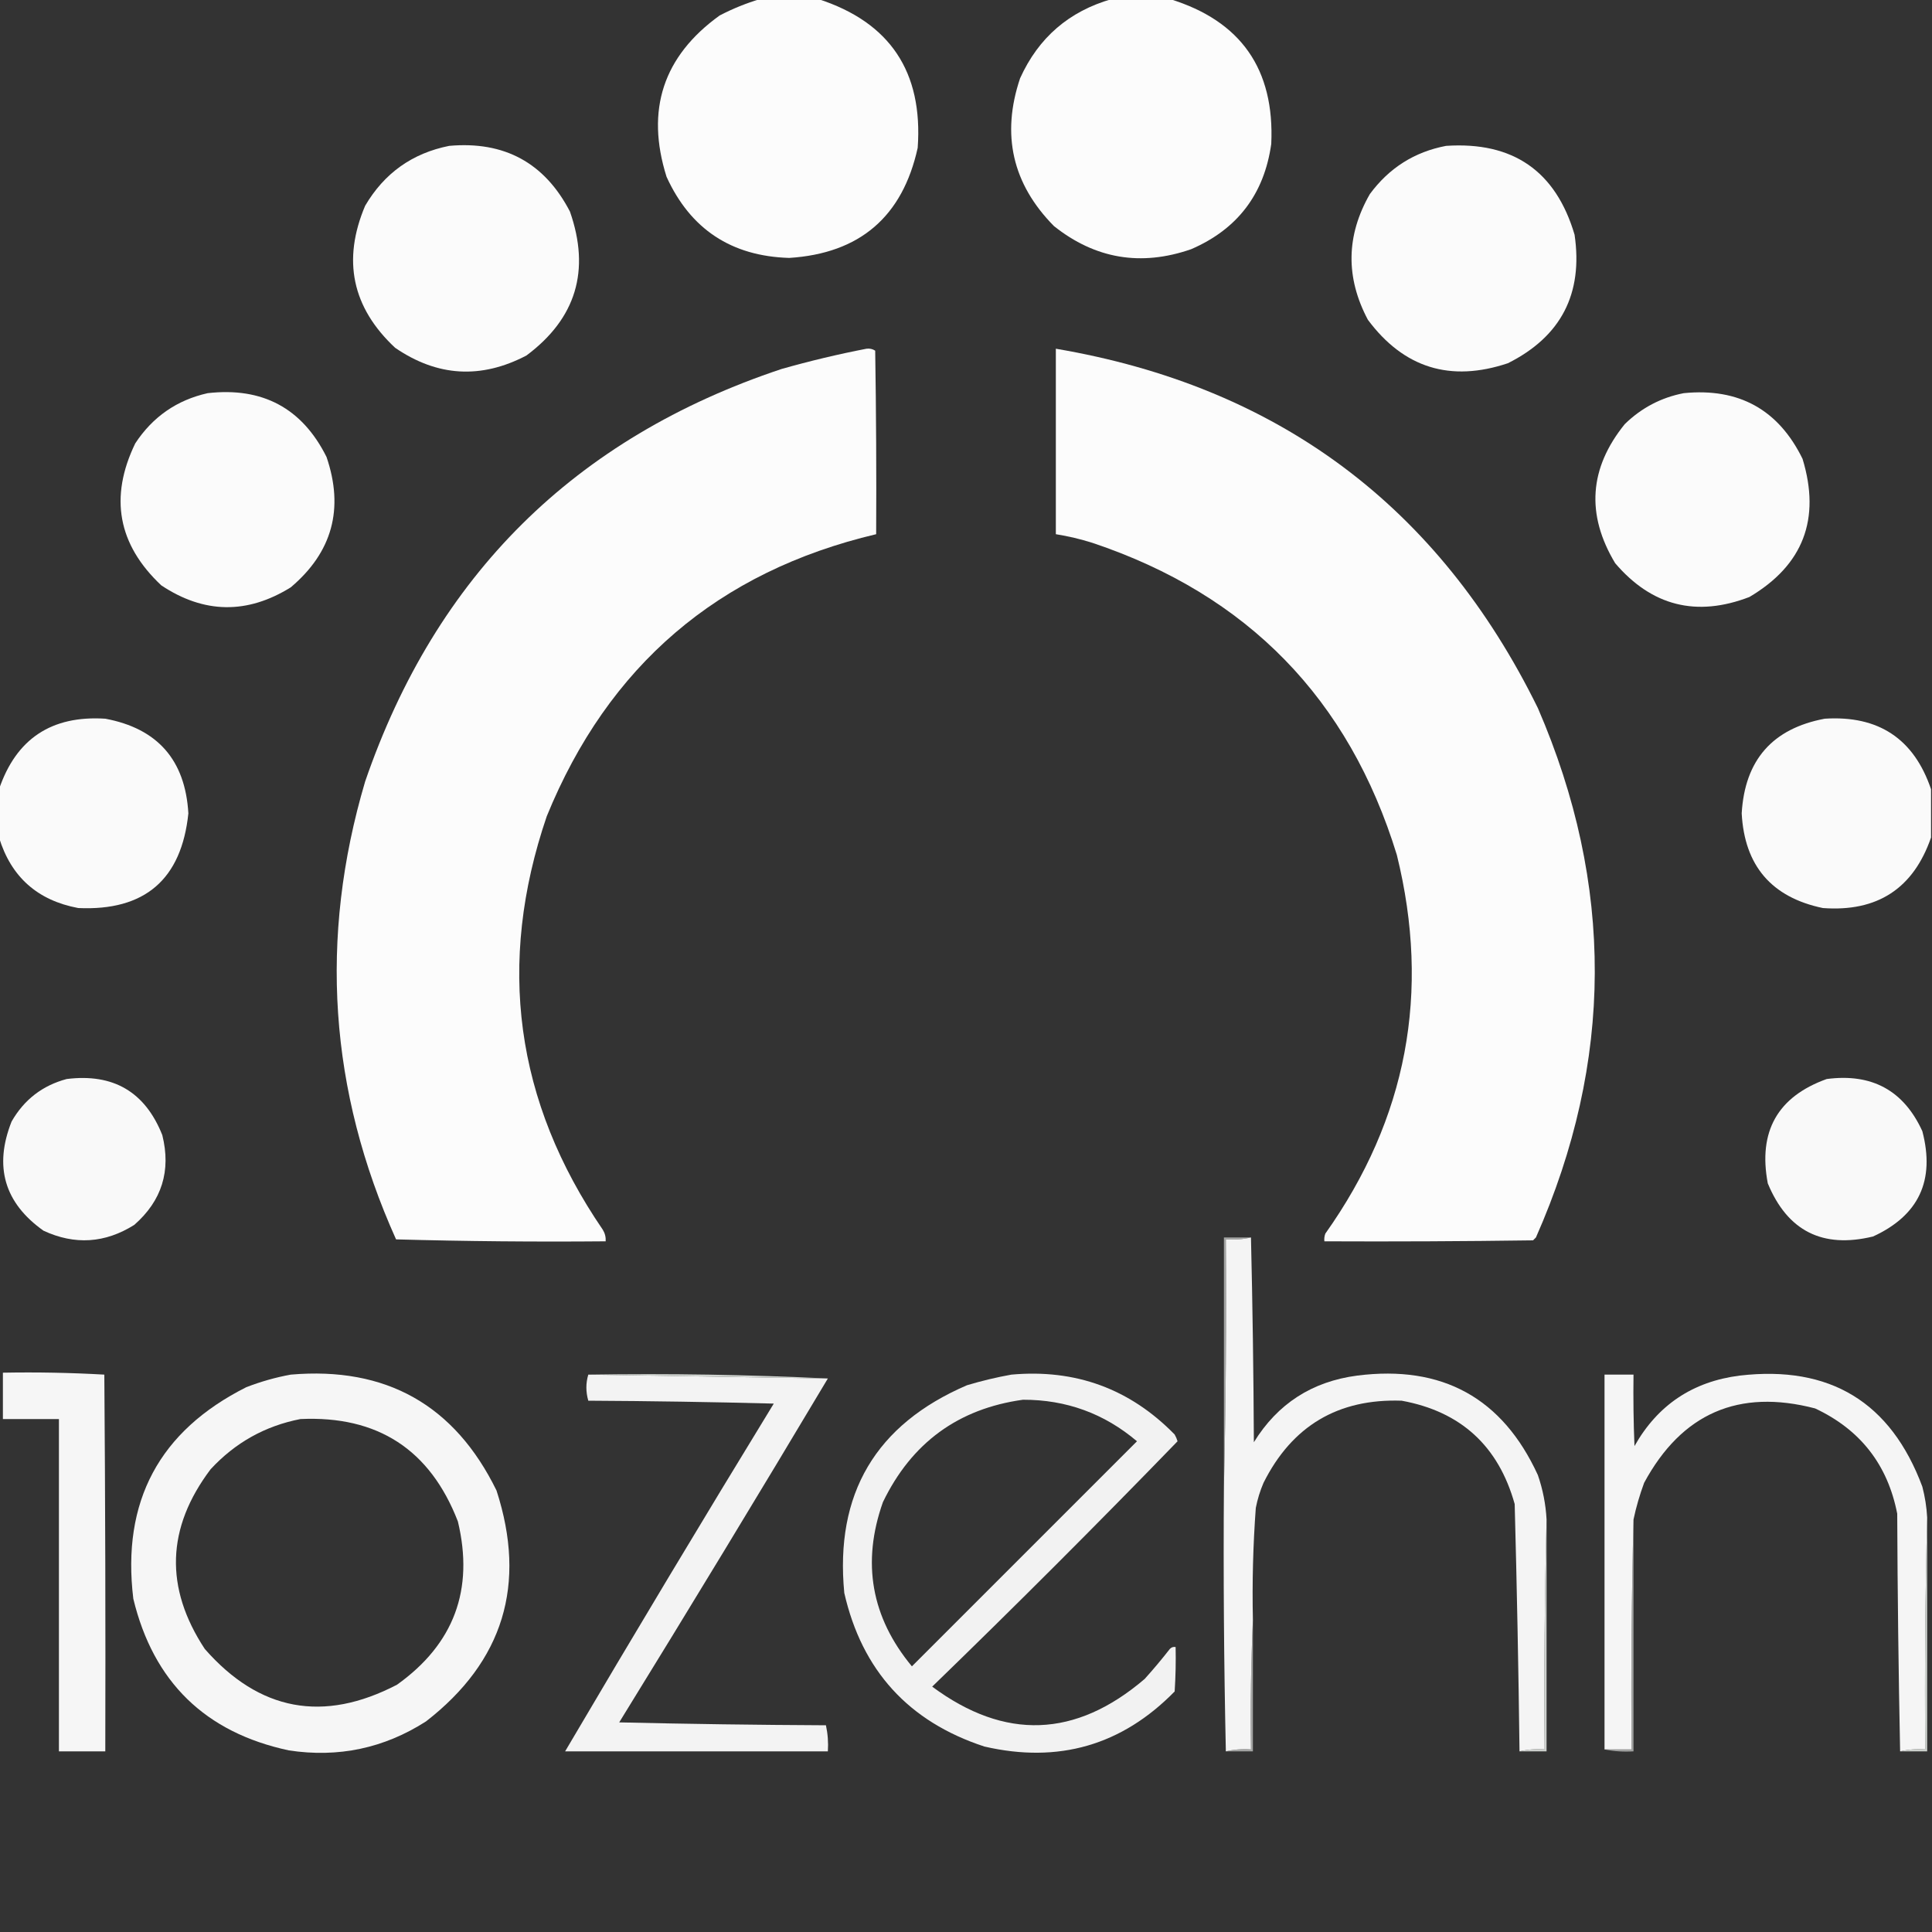
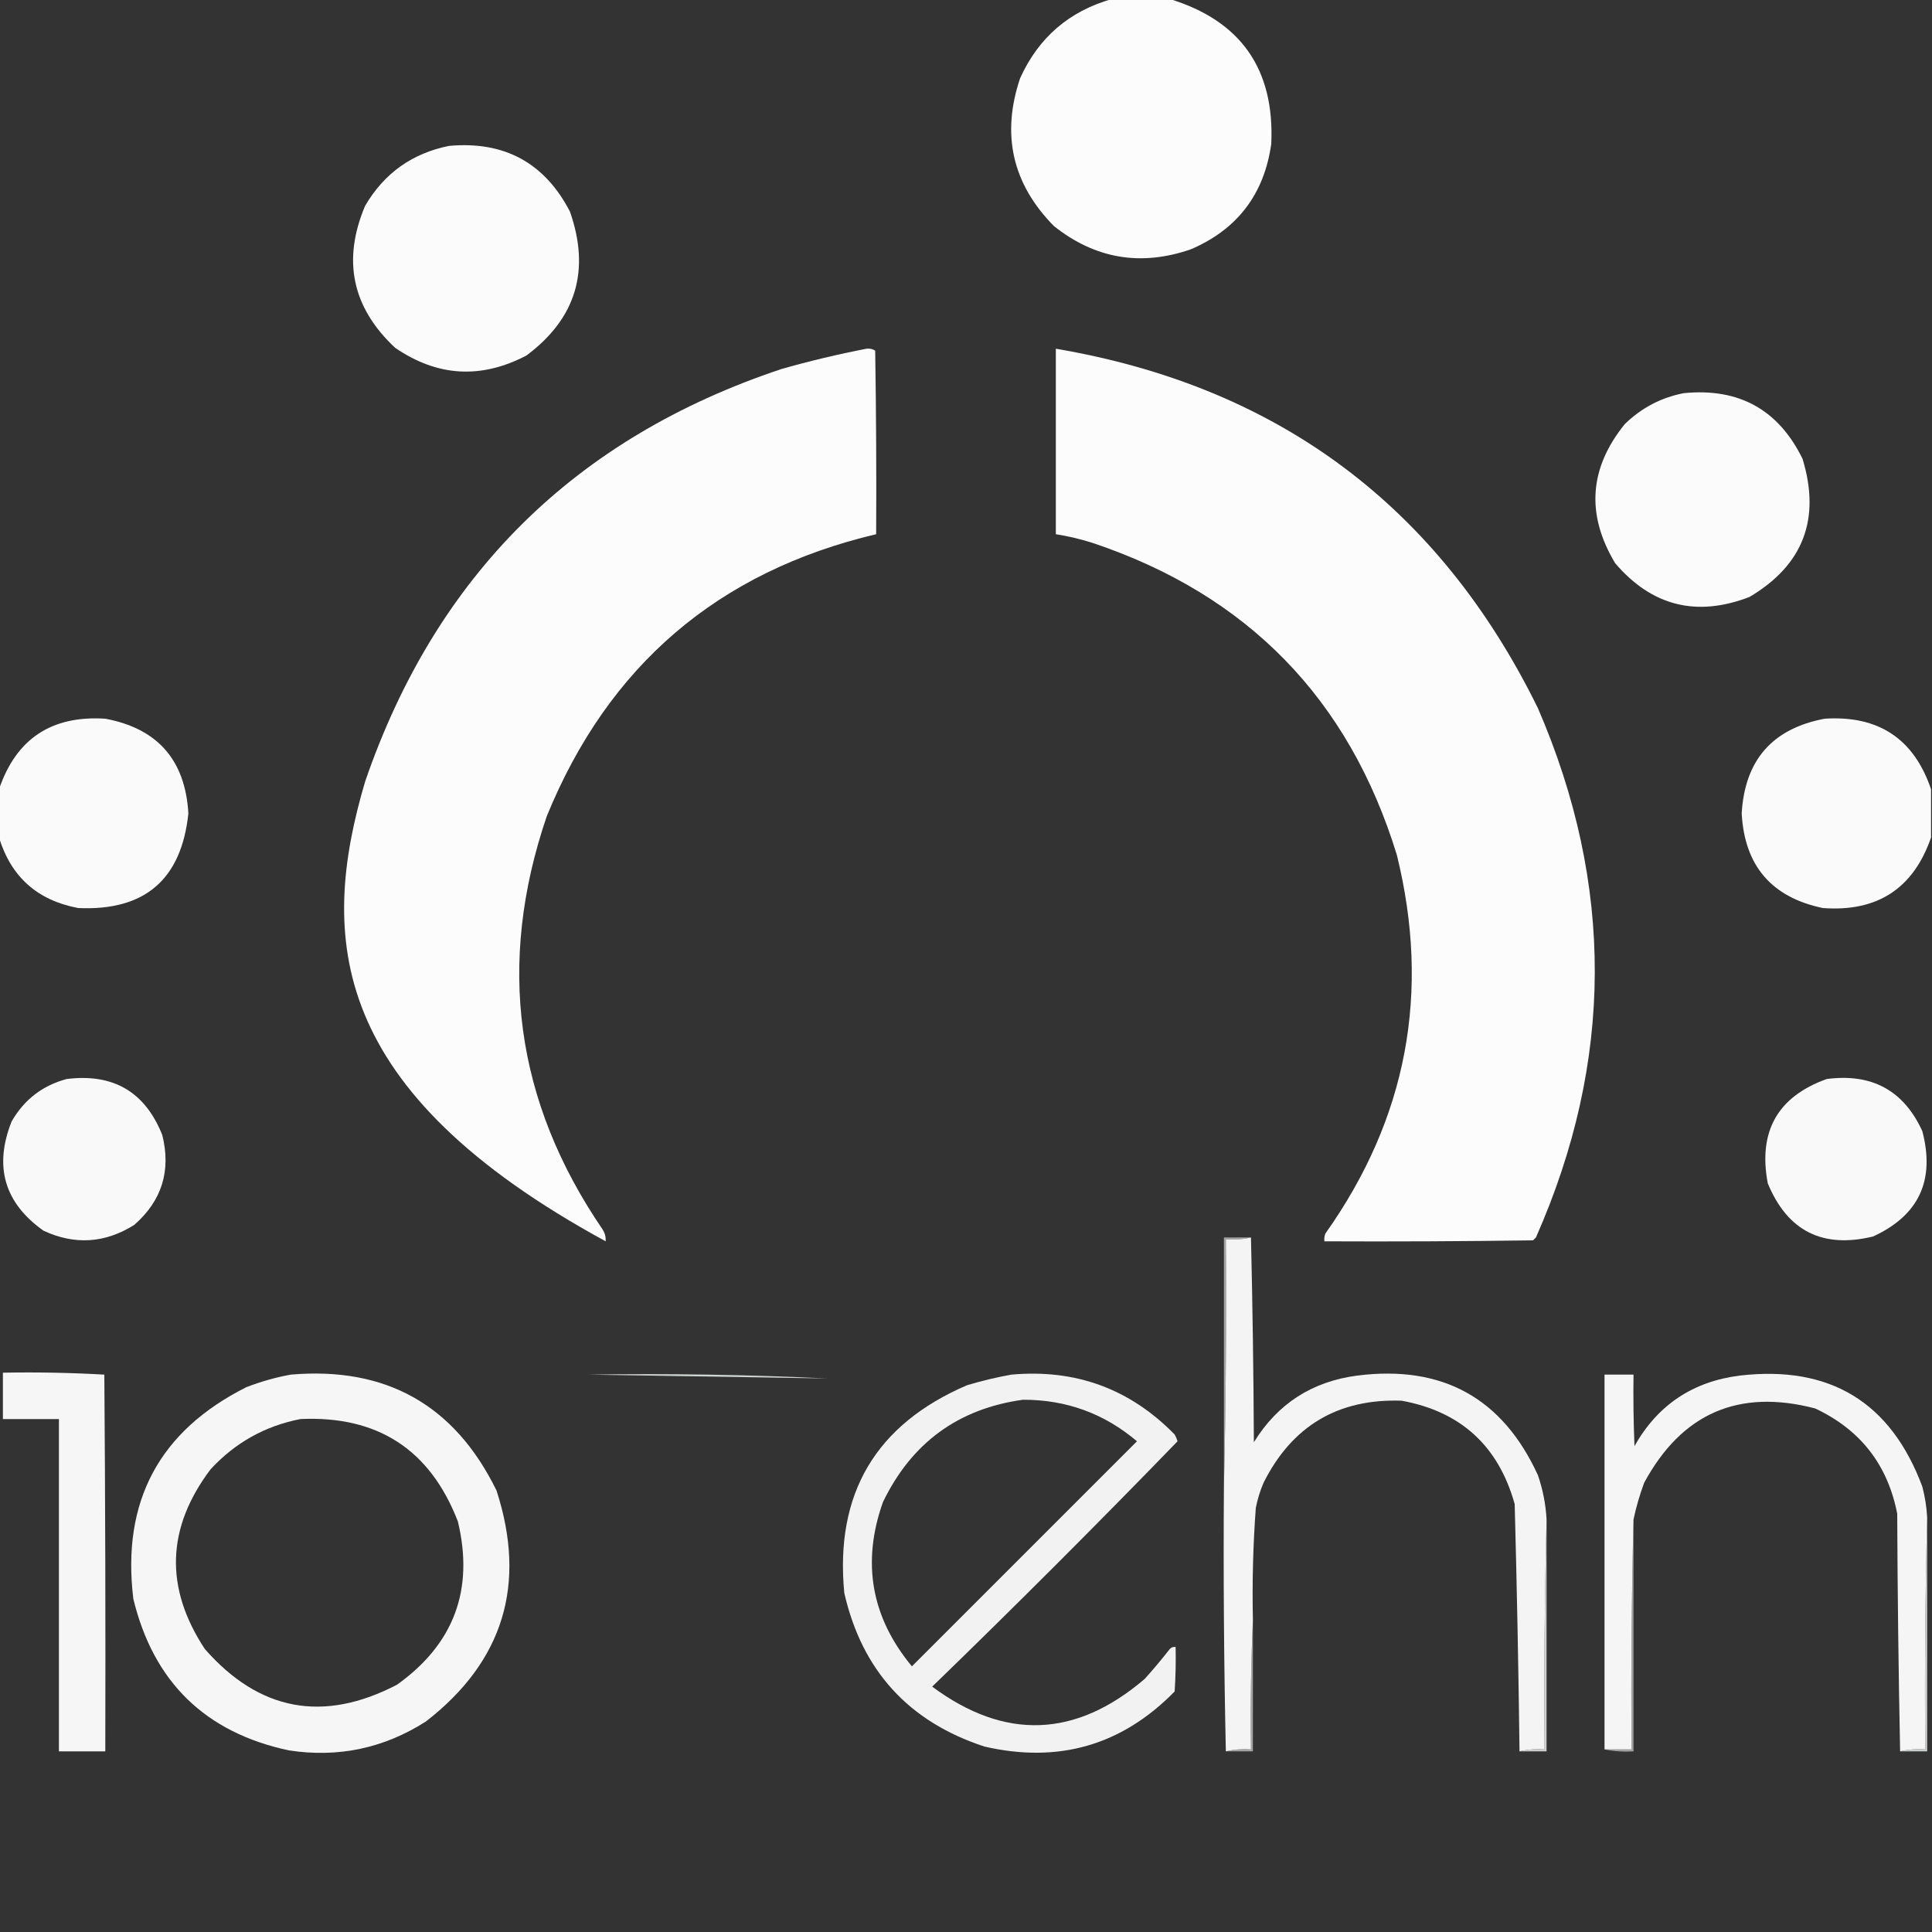
<svg xmlns="http://www.w3.org/2000/svg" width="1000px" height="1000px" style="shape-rendering:geometricPrecision; text-rendering:geometricPrecision; image-rendering:optimizeQuality; fill-rule:evenodd; clip-rule:evenodd">
  <rect width="100%" height="100%" fill="#333333" stroke="none" />
  <g>
-     <path style="opacity:0.986" fill="#fefefe" d="M 393.5,-0.5 C 403.5,-0.5 413.5,-0.5 423.5,-0.5C 460.633,11.518 477.8,37.185 475,76.5C 467.155,112.177 444.989,131.177 408.5,133.5C 378.536,132.613 357.369,118.613 345,91.5C 334.1,56.898 343.266,29.065 372.5,8C 379.347,4.448 386.347,1.615 393.5,-0.5 Z" />
-   </g>
+     </g>
  <g>
    <path style="opacity:0.986" fill="#fefefe" d="M 575.5,-0.5 C 585.5,-0.5 595.5,-0.5 605.5,-0.5C 642.285,10.814 659.785,35.814 658,74.5C 654.336,100.487 640.503,118.654 616.5,129C 590.53,138.003 566.863,134.003 545.5,117C 524.011,95.203 518.178,69.703 528,40.5C 537.527,19.47 553.36,5.803 575.5,-0.5 Z" />
  </g>
  <g>
    <path style="opacity:0.984" fill="#fefefe" d="M 232.5,75.5 C 261.062,72.945 281.895,84.278 295,109.5C 305.672,140.009 298.172,164.843 272.5,184C 249.002,196.321 226.336,194.988 204.5,180C 182.236,159.179 177.069,134.679 189,106.5C 198.89,89.643 213.39,79.31 232.5,75.5 Z" />
  </g>
  <g>
-     <path style="opacity:0.984" fill="#fefefe" d="M 748.5,75.5 C 783.098,73.193 805.265,88.526 815,121.5C 819.468,152.067 807.968,174.234 780.5,188C 750.746,197.968 726.579,190.468 708,165.5C 696.408,143.622 696.741,121.955 709,100.5C 718.967,86.943 732.133,78.609 748.5,75.5 Z" />
-   </g>
+     </g>
  <g>
-     <path style="opacity:0.987" fill="#fefefe" d="M 448.5,180.5 C 450.144,180.286 451.644,180.62 453,181.5C 453.5,213.165 453.667,244.832 453.5,276.5C 371.647,295.857 314.814,344.524 283,422.5C 256.956,498.827 266.623,570.161 312,636.5C 313.128,638.345 313.628,640.345 313.5,642.5C 277.26,642.83 241.094,642.496 205,641.5C 170.336,564.525 165.003,485.525 189,404.5C 225.661,297.839 297.494,226.673 404.5,191C 419.144,186.837 433.811,183.337 448.5,180.5 Z" />
+     <path style="opacity:0.987" fill="#fefefe" d="M 448.5,180.5 C 450.144,180.286 451.644,180.62 453,181.5C 453.5,213.165 453.667,244.832 453.5,276.5C 371.647,295.857 314.814,344.524 283,422.5C 256.956,498.827 266.623,570.161 312,636.5C 313.128,638.345 313.628,640.345 313.5,642.5C 170.336,564.525 165.003,485.525 189,404.5C 225.661,297.839 297.494,226.673 404.5,191C 419.144,186.837 433.811,183.337 448.5,180.5 Z" />
  </g>
  <g>
    <path style="opacity:0.988" fill="#fefefe" d="M 546.5,180.5 C 661.497,200.02 744.664,262.02 796,366.5C 835.608,458.002 835.275,549.336 795,640.5C 794.5,641 794,641.5 793.5,642C 757.502,642.5 721.502,642.667 685.5,642.5C 685.343,641.127 685.51,639.793 686,638.5C 728.233,578.993 740.566,513.66 723,442.5C 698.196,361.696 645.696,307.862 565.5,281C 559.267,279.025 552.933,277.525 546.5,276.5C 546.5,244.5 546.5,212.5 546.5,180.5 Z" />
  </g>
  <g>
-     <path style="opacity:0.983" fill="#fefefe" d="M 107.5,203.5 C 135.888,200.271 156.388,211.271 169,236.5C 178.171,263.324 172.005,285.824 150.5,304C 127.938,318.019 105.604,317.685 83.5,303C 61.01,281.88 56.51,257.38 70,229.5C 79.042,215.738 91.542,207.071 107.5,203.5 Z" />
-   </g>
+     </g>
  <g>
    <path style="opacity:0.983" fill="#fefefe" d="M 871.5,203.5 C 900.016,200.668 920.516,212.002 933,237.5C 942.497,268.695 933.33,292.528 905.5,309C 878.114,319.529 854.948,313.695 836,291.5C 820.867,266.298 822.534,242.298 841,219.5C 849.629,211.103 859.796,205.77 871.5,203.5 Z" />
  </g>
  <g>
    <path style="opacity:0.979" fill="#fefefe" d="M -0.5,433.5 C -0.5,425.167 -0.5,416.833 -0.5,408.5C 8.357,382.385 26.69,370.219 54.5,372C 81.555,377.06 95.888,393.394 97.5,421C 93.932,455.232 74.932,471.565 40.5,470C 19.393,466.053 5.726,453.886 -0.5,433.5 Z" />
  </g>
  <g>
    <path style="opacity:0.98" fill="#fefefe" d="M 999.5,408.5 C 999.5,416.833 999.5,425.167 999.5,433.5C 990.351,459.927 971.684,472.093 943.5,470C 916.952,464.45 902.952,448.117 901.5,421C 903.106,393.4 917.439,377.066 944.5,372C 972.31,370.219 990.643,382.385 999.5,408.5 Z" />
  </g>
  <g>
    <path style="opacity:0.976" fill="#fefefe" d="M 34.5,558.5 C 58.61,555.486 75.11,565.153 84,587.5C 88.612,605.996 83.778,621.496 69.5,634C 54.354,643.52 38.687,644.52 22.5,637C 2.269,622.626 -3.231,603.792 6,580.5C 12.475,569.185 21.975,561.852 34.5,558.5 Z" />
  </g>
  <g>
    <path style="opacity:0.976" fill="#fefefe" d="M 945.5,558.5 C 968.868,555.426 985.368,564.426 995,585.5C 1001.68,610.963 993.182,629.13 969.5,640C 943.382,646.358 925.215,637.191 915,612.5C 909.927,585.626 920.094,567.626 945.5,558.5 Z" />
  </g>
  <g>
    <path style="opacity:0.952" fill="#fefefe" d="M 647.5,640.5 C 648.333,675.664 648.833,710.998 649,746.5C 661.296,726.559 679.129,715.059 702.5,712C 746.505,706.41 777.672,723.576 796,763.5C 798.577,770.963 800.077,778.63 800.5,786.5C 799.501,825.996 799.168,865.663 799.5,905.5C 794.968,905.182 790.634,905.515 786.5,906.5C 785.972,863.964 785.139,821.297 784,778.5C 775.598,748.427 756.098,730.594 725.5,725C 692.6,723.868 668.766,738.035 654,767.5C 652.204,771.683 650.871,776.016 650,780.5C 648.578,799.793 648.078,819.126 648.5,838.5C 647.503,860.66 647.169,882.994 647.5,905.5C 642.968,905.182 638.634,905.515 634.5,906.5C 633.501,861.003 633.168,815.336 633.5,769.5C 634.499,727.003 634.832,684.337 634.5,641.5C 639.032,641.818 643.366,641.485 647.5,640.5 Z" />
  </g>
  <g>
    <path style="opacity:0.582" fill="#f5f7f5" d="M 647.5,640.5 C 643.366,641.485 639.032,641.818 634.5,641.5C 634.832,684.337 634.499,727.003 633.5,769.5C 633.5,726.5 633.5,683.5 633.5,640.5C 638.167,640.5 642.833,640.5 647.5,640.5 Z" />
  </g>
  <g>
    <path style="opacity:0.957" fill="#fefefe" d="M 1.5,710.5 C 19.077,710.175 36.577,710.508 54,711.5C 54.5,776.499 54.667,841.499 54.5,906.5C 46.5,906.5 38.5,906.5 30.5,906.5C 30.5,849.167 30.5,791.833 30.5,734.5C 20.833,734.5 11.167,734.5 1.5,734.5C 1.5,726.5 1.5,718.5 1.5,710.5 Z" />
  </g>
  <g>
    <path style="opacity:0.959" fill="#fefefe" d="M 150.5,711.5 C 199.841,707.247 235.341,727.247 257,771.5C 272.742,820.069 260.575,859.902 220.5,891C 198.778,904.901 175.112,909.901 149.5,906C 106.231,896.732 79.398,870.565 69,827.5C 62.913,777.168 82.413,740.668 127.5,718C 135.092,715.074 142.759,712.907 150.5,711.5 Z M 155.5,734.5 C 195.47,732.659 222.636,750.326 237,787.5C 245.46,822.791 234.96,850.957 205.5,872C 167.379,891.843 134.213,885.676 106,853.5C 85.134,821.817 86.134,790.817 109,760.5C 121.716,746.728 137.216,738.062 155.5,734.5 Z" />
  </g>
  <g>
-     <path style="opacity:0.942" fill="#fefefe" d="M 304.5,711.5 C 345.736,712.172 387.069,712.839 428.5,713.5C 392.951,773.062 356.951,832.395 320.5,891.5C 356.162,892.333 391.829,892.833 427.5,893C 428.467,897.401 428.8,901.901 428.5,906.5C 383.167,906.5 337.833,906.5 292.5,906.5C 327.956,846.268 363.956,786.268 400.5,726.5C 368.505,725.667 336.505,725.167 304.5,725C 303.177,720.4 303.177,715.9 304.5,711.5 Z" />
-   </g>
+     </g>
  <g>
    <path style="opacity:0.859" fill="#ebefeb" d="M 304.5,711.5 C 346.18,710.839 387.513,711.506 428.5,713.5C 387.069,712.839 345.736,712.172 304.5,711.5 Z" />
  </g>
  <g>
    <path style="opacity:0.938" fill="#fefefe" d="M 523.5,711.5 C 556.723,708.514 584.89,718.848 608,742.5C 608.638,743.609 609.138,744.775 609.5,746C 567.846,788.988 525.512,831.321 482.5,873C 520.102,900.892 556.768,899.558 592.5,869C 597.021,863.98 601.355,858.813 605.5,853.5C 606.325,852.614 607.325,852.281 608.5,852.5C 608.666,860.174 608.5,867.841 608,875.5C 580.716,903.364 547.883,912.864 509.5,904C 470.319,891.154 446.153,864.654 437,824.5C 432.079,773.165 453.246,737.331 500.5,717C 508.194,714.7 515.86,712.866 523.5,711.5 Z M 529.5,724.5 C 551.886,724.46 571.553,731.626 588.5,746C 549.667,784.833 510.833,823.667 472,862.5C 450.931,837.091 445.931,808.757 457,777.5C 471.835,746.802 496.001,729.135 529.5,724.5 Z" />
  </g>
  <g>
    <path style="opacity:0.953" fill="#fefefe" d="M 997.5,785.5 C 996.501,825.33 996.168,865.33 996.5,905.5C 991.968,905.182 987.634,905.515 983.5,906.5C 982.667,865.669 982.167,824.669 982,783.5C 977.069,758.14 962.902,739.973 939.5,729C 899.962,718.684 870.462,731.517 851,767.5C 848.673,773.828 846.84,780.162 845.5,786.5C 844.501,825.996 844.168,865.663 844.5,905.5C 839.833,905.5 835.167,905.5 830.5,905.5C 830.5,840.833 830.5,776.167 830.5,711.5C 835.5,711.5 840.5,711.5 845.5,711.5C 845.333,723.838 845.5,736.171 846,748.5C 857.982,727.248 876.149,715.082 900.5,712C 947.177,706.576 978.677,725.742 995,769.5C 996.376,774.755 997.209,780.088 997.5,785.5 Z" />
  </g>
  <g>
    <path style="opacity:0.83" fill="#ebefeb" d="M 997.5,785.5 C 997.5,825.833 997.5,866.167 997.5,906.5C 992.833,906.5 988.167,906.5 983.5,906.5C 987.634,905.515 991.968,905.182 996.5,905.5C 996.168,865.33 996.501,825.33 997.5,785.5 Z" />
  </g>
  <g>
    <path style="opacity:0.824" fill="#ecf0ec" d="M 800.5,786.5 C 800.5,826.5 800.5,866.5 800.5,906.5C 795.833,906.5 791.167,906.5 786.5,906.5C 790.634,905.515 794.968,905.182 799.5,905.5C 799.168,865.663 799.501,825.996 800.5,786.5 Z" />
  </g>
  <g>
    <path style="opacity:0.561" fill="#f6f7f6" d="M 845.5,786.5 C 845.5,826.5 845.5,866.5 845.5,906.5C 840.305,906.821 835.305,906.487 830.5,905.5C 835.167,905.5 839.833,905.5 844.5,905.5C 844.168,865.663 844.501,825.996 845.5,786.5 Z" />
  </g>
  <g>
    <path style="opacity:0.582" fill="#f4f6f4" d="M 648.5,838.5 C 648.5,861.167 648.5,883.833 648.5,906.5C 643.833,906.5 639.167,906.5 634.5,906.5C 638.634,905.515 642.968,905.182 647.5,905.5C 647.169,882.994 647.503,860.66 648.5,838.5 Z" />
  </g>
</svg>